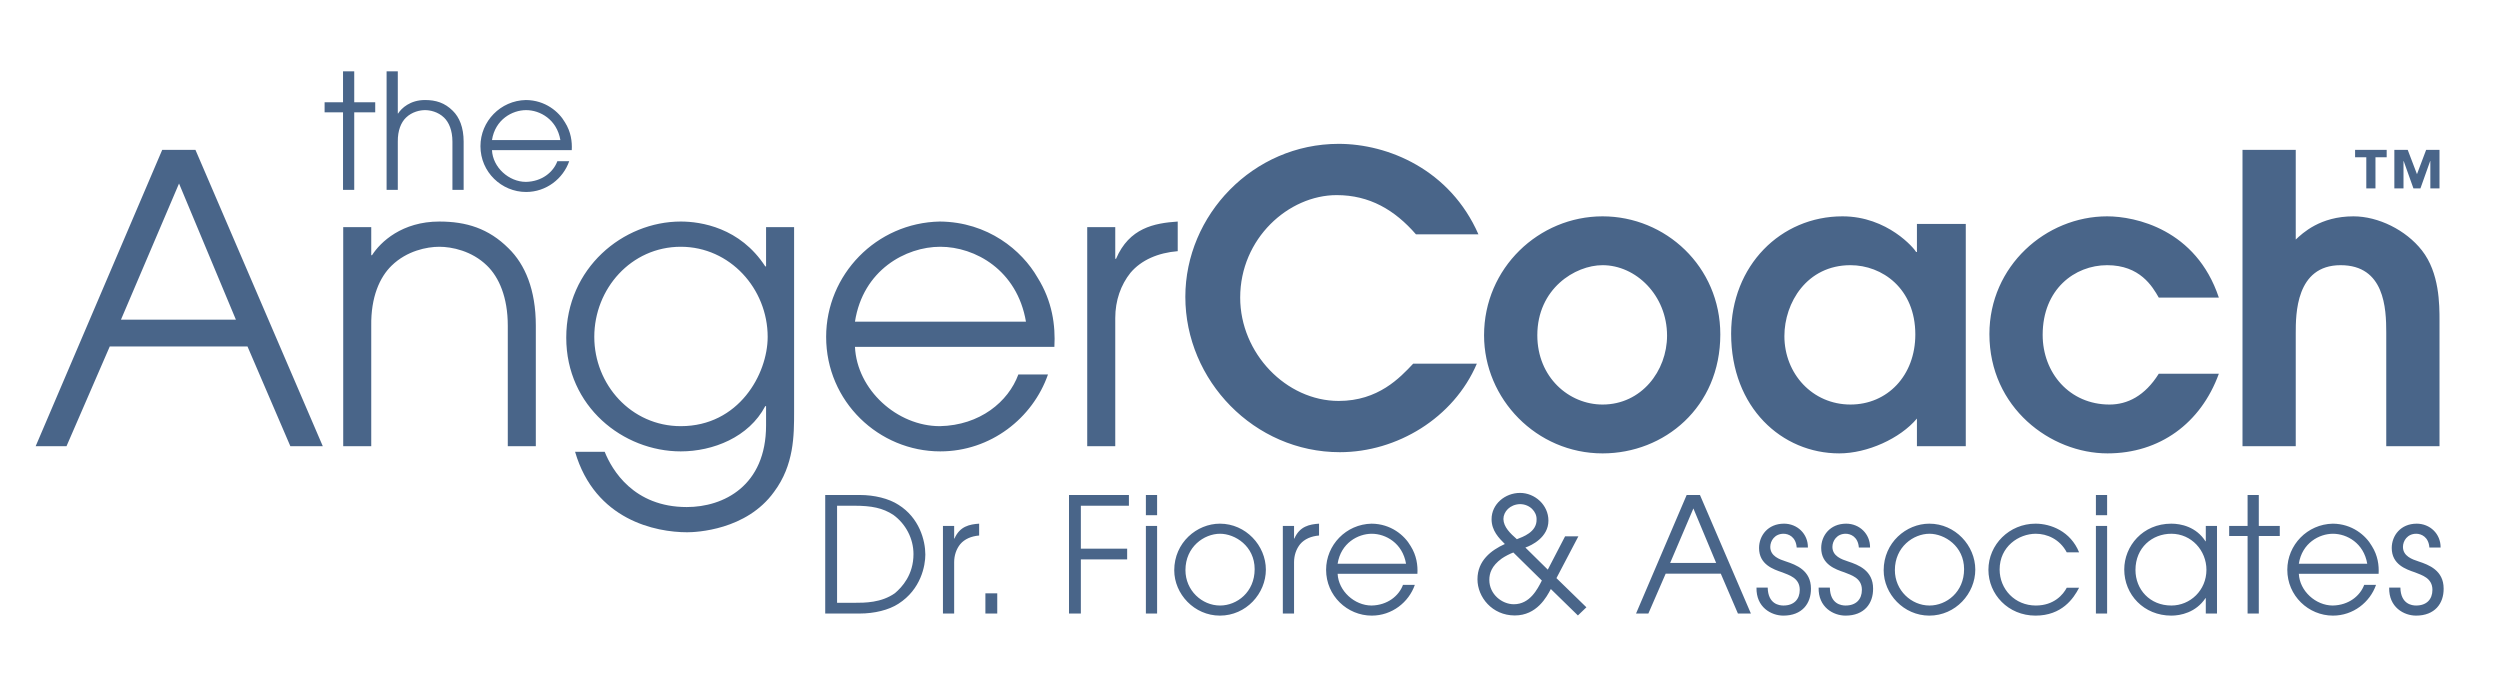
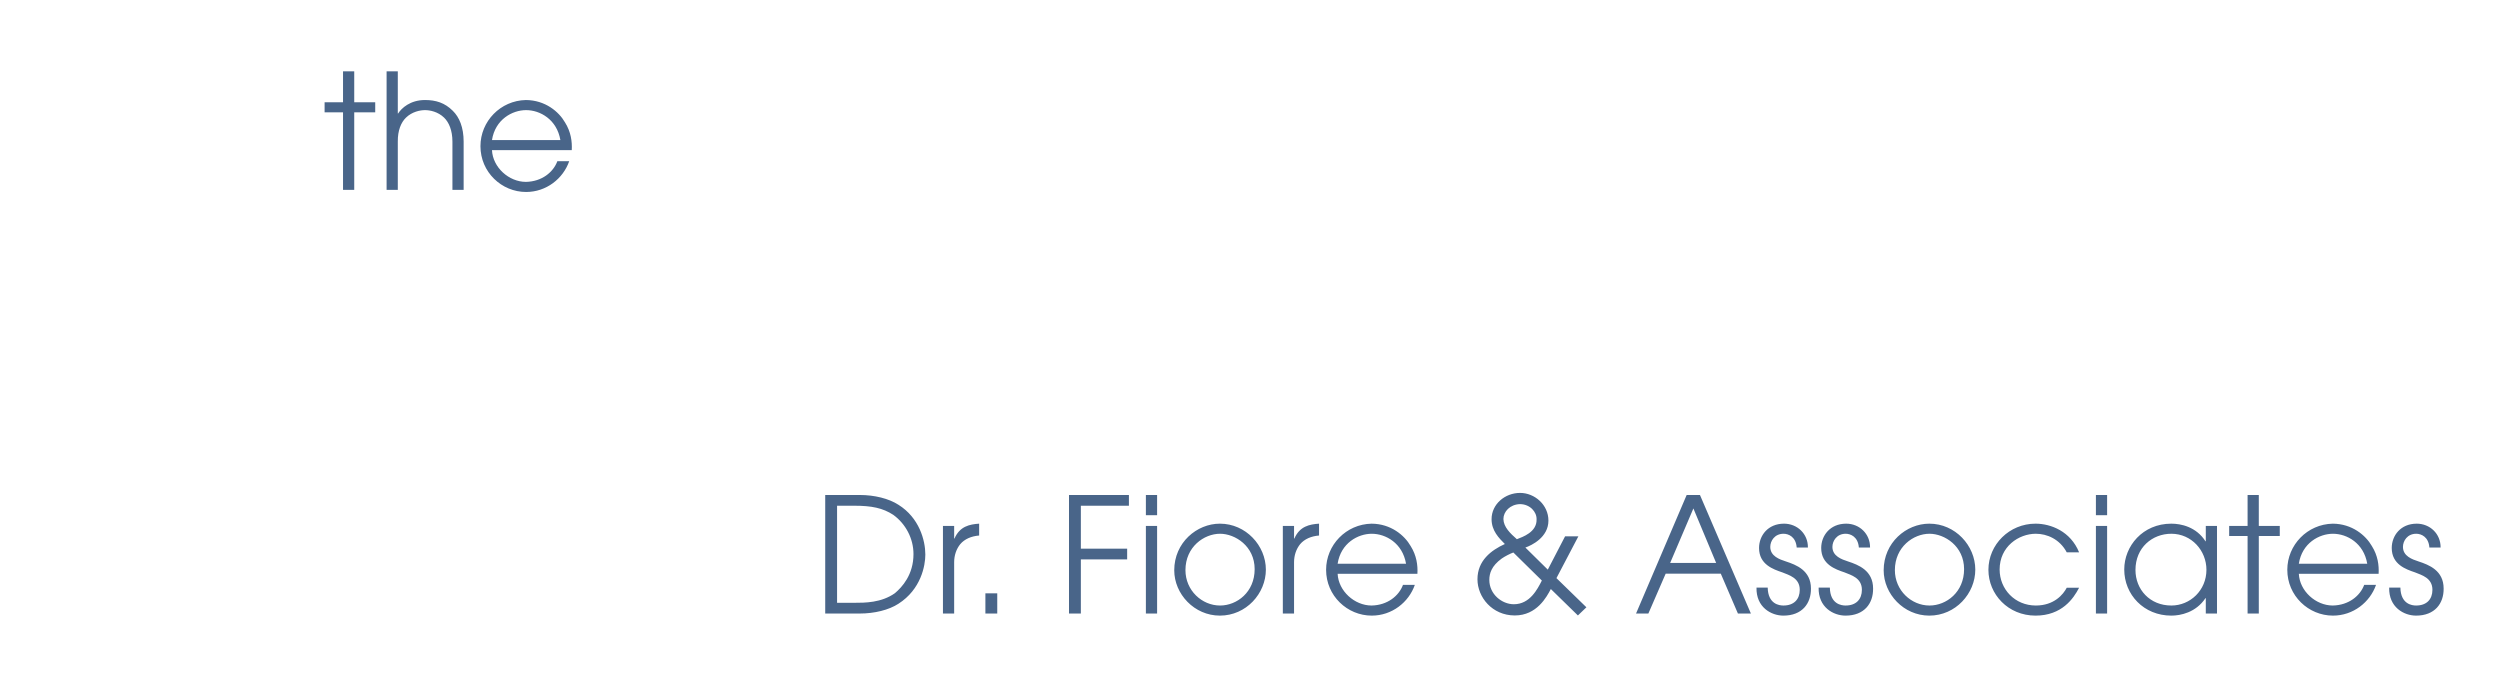
<svg xmlns="http://www.w3.org/2000/svg" width="100%" height="100%" viewBox="0 0 438 121" version="1.1" xml:space="preserve" style="fill-rule:evenodd;clip-rule:evenodd;stroke-linejoin:round;stroke-miterlimit:2;">
  <g>
-     <path d="M139.126,72.137C139.126,76.276 139.126,81.468 135.618,86.169C130.778,92.904 121.938,93.253 120.395,93.253C114.922,93.253 104.258,91.15 100.752,79.153L105.942,79.153C107.205,82.31 110.994,88.835 120.325,88.835C126.778,88.835 134.215,85.116 134.215,74.522L134.215,71.155L134.074,71.155C131.198,76.627 124.885,79.083 119.272,79.083C109.169,79.083 99.207,71.225 99.207,59.159C99.207,46.952 109.169,38.813 119.272,38.813C122.78,38.813 129.655,39.866 134.074,46.671L134.215,46.671L134.215,39.796L139.126,39.796L139.126,72.137ZM260.007,58.738C260.007,46.952 269.619,37.902 280.773,37.902C291.787,37.902 301.398,46.672 301.398,58.597C301.398,71.366 291.577,79.434 280.773,79.434C269.197,79.434 260.007,69.893 260.007,58.738ZM344.404,78.171L335.846,78.171L335.846,73.33C332.898,76.838 327.147,79.433 322.235,79.433C312.203,79.433 303.294,71.435 303.294,58.457C303.294,46.531 311.993,37.902 322.796,37.902C330.724,37.902 335.425,43.585 335.705,44.146L335.846,44.146L335.846,39.234L344.404,39.234L344.404,78.171ZM388.744,65.473C385.587,74.171 378.36,79.433 369.24,79.433C359.279,79.433 348.544,71.436 348.544,58.527C348.544,46.6 358.437,37.902 369.171,37.902C374.081,37.902 384.745,40.147 388.744,52.143L378.22,52.143C377.097,50.178 374.924,46.46 369.171,46.46C363.487,46.46 357.875,50.67 357.875,58.667C357.875,65.332 362.576,70.875 369.591,70.875C372.679,70.875 375.765,69.402 378.22,65.473L388.744,65.473ZM258.742,63.719C254.674,73.26 244.711,79.223 234.749,79.223C219.737,79.223 207.671,66.665 207.671,52.003C207.671,37.692 219.526,25.203 234.539,25.203C243.168,25.203 254.041,29.694 259.022,41.059L248.079,41.059C244.361,36.779 239.941,34.184 234.188,34.184C225.77,34.184 217.281,41.761 217.281,52.143C217.281,61.895 225.348,70.244 234.539,70.244C241.484,70.244 245.272,66.174 247.588,63.719L258.742,63.719ZM149.79,60.772C150.141,68.279 157.157,74.663 164.664,74.663C171.68,74.522 176.66,70.384 178.414,65.612L183.605,65.612C180.939,73.259 173.573,79.082 164.733,79.082C153.999,79.082 144.74,70.384 144.74,59.019C144.74,48.144 153.509,39.025 164.664,38.813C173.082,38.884 179.045,43.864 181.781,48.635C184.377,52.774 184.937,57.054 184.728,60.772L149.79,60.772ZM60.131,39.796L65.042,39.796L65.042,44.707L65.182,44.707C66.656,42.392 70.444,38.814 76.968,38.814C81.668,38.814 85.597,40.006 89.105,43.514C91.981,46.32 93.876,50.74 93.876,57.055L93.876,78.171L88.964,78.171L88.964,57.055C88.964,52.073 87.421,48.565 85.316,46.531C82.65,43.935 79.142,43.234 76.968,43.234C74.794,43.234 71.286,43.935 68.62,46.531C66.514,48.565 64.972,52.073 65.042,57.055L65.042,78.171L60.131,78.171L60.131,39.796ZM190.481,39.796L195.393,39.796L195.393,45.338L195.533,45.338C197.848,39.936 202.198,39.094 206.337,38.814L206.337,44.005C202.899,44.286 199.953,45.549 198.059,47.794C196.375,49.898 195.393,52.635 195.393,55.722L195.393,78.171L190.481,78.171L190.481,39.796ZM28.42,26.256L34.243,26.256L56.552,78.171L50.869,78.171L43.362,60.703L19.229,60.703L11.652,78.171L6.25,78.171L28.42,26.256ZM392.885,26.256L402.215,26.256L402.215,41.97C403.408,40.847 406.495,37.902 412.318,37.902C416.668,37.902 421.508,40.287 424.315,43.865C427.402,47.793 427.402,53.336 427.402,56.212L427.402,78.17L418.071,78.17L418.071,58.247C418.071,54.037 417.79,46.46 410.073,46.46C402.215,46.46 402.215,55.089 402.215,58.387L402.215,78.17L392.885,78.17L392.885,26.256ZM119.272,74.663C129.444,74.663 134.496,65.542 134.496,59.019C134.496,50.6 127.902,43.233 119.272,43.233C110.573,43.233 104.119,50.6 104.119,59.019C104.119,67.366 110.573,74.663 119.272,74.663ZM292.068,58.808C292.068,51.722 286.596,46.46 280.773,46.46C275.932,46.46 269.338,50.599 269.338,58.738C269.338,66.104 274.88,70.875 280.773,70.875C287.578,70.875 292.068,64.982 292.068,58.808ZM324.2,46.46C316.552,46.46 312.625,53.055 312.625,58.878C312.625,65.473 317.536,70.874 324.2,70.874C330.654,70.874 335.565,65.824 335.565,58.598C335.565,50.53 329.742,46.46 324.2,46.46ZM179.747,56.353C178.203,47.302 170.837,43.233 164.733,43.233C158.7,43.233 151.194,47.302 149.79,56.353L179.747,56.353ZM21.194,56.002L41.328,56.002L31.366,32.15L21.194,56.002ZM418.146,27.549L416.182,27.549L416.182,33.004L414.576,33.004L414.576,27.549L412.611,27.549L412.611,26.256L418.146,26.256L418.146,27.549ZM423.454,30.515L425.059,26.256L427.401,26.256L427.401,33.004L425.796,33.004L425.796,28.222L425.763,28.222L424.061,33.004L422.832,33.004L421.129,28.222L421.094,28.222L421.094,33.004L419.49,33.004L419.49,26.256L421.832,26.256L423.454,30.515Z" style="fill:rgb(73,101,137);fill-rule:nonzero;" />
    <path d="M86.196,26.309C86.336,29.313 89.142,31.866 92.145,31.866C94.952,31.81 96.945,30.154 97.647,28.245L99.723,28.245C98.657,31.305 95.71,33.634 92.173,33.634C87.879,33.634 84.175,30.154 84.175,25.607C84.175,21.257 87.683,17.609 92.145,17.525C95.514,17.552 97.899,19.545 98.994,21.454C100.032,23.109 100.256,24.821 100.172,26.309L86.196,26.309ZM67.731,12.501L69.695,12.501L69.695,19.882L69.751,19.882C70.341,18.956 71.856,17.524 74.466,17.524C76.347,17.524 77.918,18.002 79.322,19.405C80.472,20.528 81.23,22.296 81.23,24.821L81.23,33.27L79.266,33.27L79.266,24.821C79.266,22.829 78.647,21.426 77.807,20.612C76.74,19.574 75.336,19.293 74.466,19.293C73.596,19.293 72.193,19.574 71.126,20.612C70.284,21.426 69.667,22.829 69.695,24.821L69.695,33.27L67.731,33.27L67.731,12.501ZM60.098,19.685L56.87,19.685L56.87,17.917L60.098,17.917L60.098,12.5L62.062,12.5L62.062,17.917L65.739,17.917L65.739,19.685L62.062,19.685L62.062,33.269L60.098,33.269L60.098,19.685ZM98.18,24.541C97.562,20.921 94.616,19.293 92.173,19.293C89.76,19.293 86.757,20.921 86.196,24.541L98.18,24.541Z" style="fill:rgb(73,101,137);fill-rule:nonzero;" />
    <path d="M402.757,100.53C402.896,103.534 405.702,106.088 408.706,106.088C411.513,106.032 413.506,104.376 414.208,102.467L416.283,102.467C415.217,105.527 412.272,107.856 408.736,107.856C404.44,107.856 400.735,104.376 400.735,99.829C400.735,95.479 404.243,91.831 408.706,91.747C412.075,91.773 414.462,93.767 415.555,95.675C416.594,97.331 416.818,99.043 416.734,100.53L402.757,100.53ZM234.353,100.53C234.494,103.534 237.3,106.088 240.303,106.088C243.109,106.032 245.103,104.376 245.804,102.467L247.88,102.467C246.815,105.527 243.868,107.856 240.331,107.856C236.037,107.856 232.332,104.376 232.332,99.829C232.332,95.479 235.84,91.831 240.303,91.747C243.672,91.773 246.057,93.767 247.151,95.675C248.19,97.331 248.414,99.043 248.33,100.53L234.353,100.53ZM338.017,91.746C342.563,91.746 346.071,95.591 346.071,99.801C346.071,103.983 342.62,107.856 338.017,107.856C333.527,107.856 330.019,104.067 330.019,99.914C330.019,95.058 333.977,91.746 338.017,91.746ZM388.42,107.491L386.455,107.491L386.455,104.797L386.398,104.797C384.715,107.322 382.02,107.856 380.419,107.856C375.594,107.856 372.168,104.179 372.168,99.773C372.168,95.675 375.397,91.746 380.419,91.746C382.075,91.746 384.77,92.279 386.398,94.833L386.455,94.833L386.455,92.139L388.42,92.139L388.42,107.491ZM213.725,91.746C218.271,91.746 221.78,95.591 221.78,99.801C221.78,103.983 218.329,107.856 213.725,107.856C209.235,107.856 205.727,104.067 205.727,99.914C205.727,95.058 209.684,91.746 213.725,91.746ZM364.257,102.973C363.275,104.881 361.224,107.856 356.623,107.856C351.824,107.856 348.371,104.123 348.371,99.829C348.371,95.396 352.048,91.746 356.623,91.746C359.317,91.746 362.768,93.093 364.257,96.769L362.094,96.769C360.861,94.44 358.616,93.514 356.68,93.514C353.676,93.514 350.335,95.76 350.335,99.773C350.335,103.225 353.003,106.088 356.68,106.088C359.879,106.088 361.478,104.151 362.094,102.973L364.257,102.973ZM320.589,102.944C320.646,105.863 322.64,106.088 323.341,106.088C325.194,106.088 326.203,104.993 326.203,103.337C326.203,101.233 324.296,100.754 323.145,100.278C321.573,99.745 319.075,98.902 319.075,96.012C319.075,93.851 320.618,91.746 323.452,91.746C325.755,91.746 327.662,93.514 327.634,95.929L325.671,95.929C325.529,94.047 324.238,93.514 323.368,93.514C321.797,93.514 321.039,94.777 321.039,95.815C321.039,97.443 322.667,98.004 323.788,98.369C325.585,98.958 328.166,99.942 328.166,103.113C328.196,105.751 326.596,107.856 323.341,107.856C321.207,107.856 318.54,106.396 318.624,102.944L320.589,102.944ZM309.702,102.944C309.759,105.863 311.751,106.088 312.452,106.088C314.305,106.088 315.316,104.993 315.316,103.337C315.316,101.233 313.406,100.754 312.256,100.278C310.684,99.745 308.186,98.902 308.186,96.012C308.186,93.851 309.729,91.746 312.563,91.746C314.866,91.746 316.775,93.514 316.745,95.929L314.782,95.929C314.642,94.047 313.352,93.514 312.482,93.514C310.908,93.514 310.152,94.777 310.152,95.815C310.152,97.443 311.778,98.004 312.901,98.369C314.696,98.958 317.279,99.942 317.279,103.113C317.307,105.751 315.709,107.856 312.452,107.856C310.318,107.856 307.654,106.396 307.738,102.944L309.702,102.944ZM420.548,102.944C420.605,105.863 422.598,106.088 423.3,106.088C425.152,106.088 426.161,104.993 426.161,103.337C426.161,101.233 424.254,100.754 423.104,100.278C421.532,99.745 419.033,98.902 419.033,96.012C419.033,93.851 420.577,91.746 423.411,91.746C425.713,91.746 427.621,93.514 427.593,95.929L425.629,95.929C425.488,94.047 424.197,93.514 423.327,93.514C421.755,93.514 420.998,94.777 420.998,95.815C420.998,97.443 422.625,98.004 423.747,98.369C425.544,98.958 428.125,99.942 428.125,103.113C428.155,105.751 426.554,107.856 423.3,107.856C421.166,107.856 418.499,106.396 418.583,102.944L420.548,102.944ZM276.533,93.964L272.689,101.288L277.937,106.397L276.449,107.828L271.707,103.197C270.976,104.572 269.263,107.828 265.392,107.828C261.435,107.828 258.852,104.628 258.852,101.485C258.852,98.23 261.238,96.405 263.651,95.311C262.612,94.271 261.323,92.981 261.323,90.96C261.323,88.322 263.68,86.358 266.317,86.358C268.87,86.358 271.284,88.434 271.284,91.213C271.284,94.16 268.311,95.564 267.244,95.928L271.173,99.801L274.204,93.964L276.533,93.964ZM200.759,92.14L202.724,92.14L202.724,107.492L200.759,107.492L200.759,92.14ZM367.203,92.14L369.167,92.14L369.167,107.492L367.203,107.492L367.203,92.14ZM187.289,86.722L197.786,86.722L197.786,88.602L189.366,88.602L189.366,96.125L197.477,96.125L197.477,98.005L189.366,98.005L189.366,107.491L187.289,107.491L187.289,86.722ZM144.578,86.722L150.64,86.722C153.195,86.722 155.721,87.341 157.404,88.435C161.053,90.708 162.119,94.665 162.119,97.163C162.119,99.099 161.361,103.252 157.404,105.779C155.721,106.874 153.195,107.491 150.64,107.491L144.578,107.491L144.578,86.722ZM165.204,92.139L167.168,92.139L167.168,94.356L167.225,94.356C168.152,92.195 169.891,91.859 171.546,91.746L171.546,93.823C170.172,93.935 168.993,94.441 168.235,95.339C167.561,96.18 167.168,97.275 167.168,98.51L167.168,107.491L165.204,107.491L165.204,92.139ZM224.752,92.139L226.718,92.139L226.718,94.356L226.774,94.356C227.7,92.195 229.44,91.859 231.096,91.746L231.096,93.823C229.721,93.935 228.541,94.441 227.784,95.339C227.111,96.18 226.718,97.275 226.718,98.51L226.718,107.491L224.752,107.491L224.752,92.139ZM393.777,93.907L390.55,93.907L390.55,92.139L393.777,92.139L393.777,86.722L395.742,86.722L395.742,92.139L399.418,92.139L399.418,93.907L395.742,93.907L395.742,107.491L393.777,107.491L393.777,93.907ZM174.718,103.955L172.641,103.955L172.641,107.49L174.718,107.49L174.718,103.955ZM295.504,86.722L297.833,86.722L306.756,107.49L304.483,107.49L301.481,100.503L291.827,100.503L288.794,107.49L286.634,107.49L295.504,86.722ZM380.419,106.088C383.731,106.088 386.567,103.422 386.567,99.828C386.567,96.462 383.956,93.514 380.419,93.514C377.053,93.514 374.134,95.956 374.134,99.858C374.134,103.281 376.66,106.088 380.419,106.088ZM213.753,106.088C216.728,106.088 219.815,103.73 219.815,99.717C219.815,95.675 216.391,93.514 213.753,93.514C210.947,93.514 207.69,95.815 207.69,99.886C207.69,103.45 210.582,106.088 213.753,106.088ZM338.046,106.088C341.02,106.088 344.108,103.73 344.108,99.717C344.108,95.675 340.684,93.514 338.046,93.514C335.24,93.514 331.982,95.815 331.982,99.886C331.982,103.45 334.874,106.088 338.046,106.088ZM265.139,96.798C264.634,96.967 263.595,97.5 263.091,97.865C261.323,99.156 260.929,100.447 260.929,101.597C260.929,104.123 263.147,105.863 265.223,105.863C268.03,105.863 269.347,103.253 270.133,101.709L265.139,96.798ZM146.655,105.611L149.658,105.611C151.538,105.611 154.402,105.611 156.787,103.927C158.05,102.859 160.042,100.699 160.042,97.078C160.042,94.328 158.667,91.775 156.506,90.203C154.654,88.996 152.718,88.603 149.658,88.603L146.655,88.603L146.655,105.611ZM246.338,98.762C245.72,95.142 242.773,93.515 240.331,93.515C237.919,93.515 234.915,95.142 234.353,98.762L246.338,98.762ZM414.74,98.762C414.124,95.142 411.177,93.515 408.736,93.515C406.322,93.515 403.318,95.142 402.757,98.762L414.74,98.762ZM292.613,98.622L300.668,98.622L296.682,89.08L292.613,98.622ZM266.29,88.322C264.55,88.378 263.398,89.641 263.398,90.932C263.426,92.336 264.605,93.459 265.755,94.469C266.767,94.075 269.263,93.234 269.208,91.016C269.263,89.669 268.03,88.322 266.29,88.322ZM367.203,86.723L369.167,86.723L369.167,90.259L367.203,90.259L367.203,86.723ZM200.759,86.723L202.724,86.723L202.724,90.259L200.759,90.259L200.759,86.723Z" style="fill:rgb(73,101,137);fill-rule:nonzero;" />
  </g>
</svg>